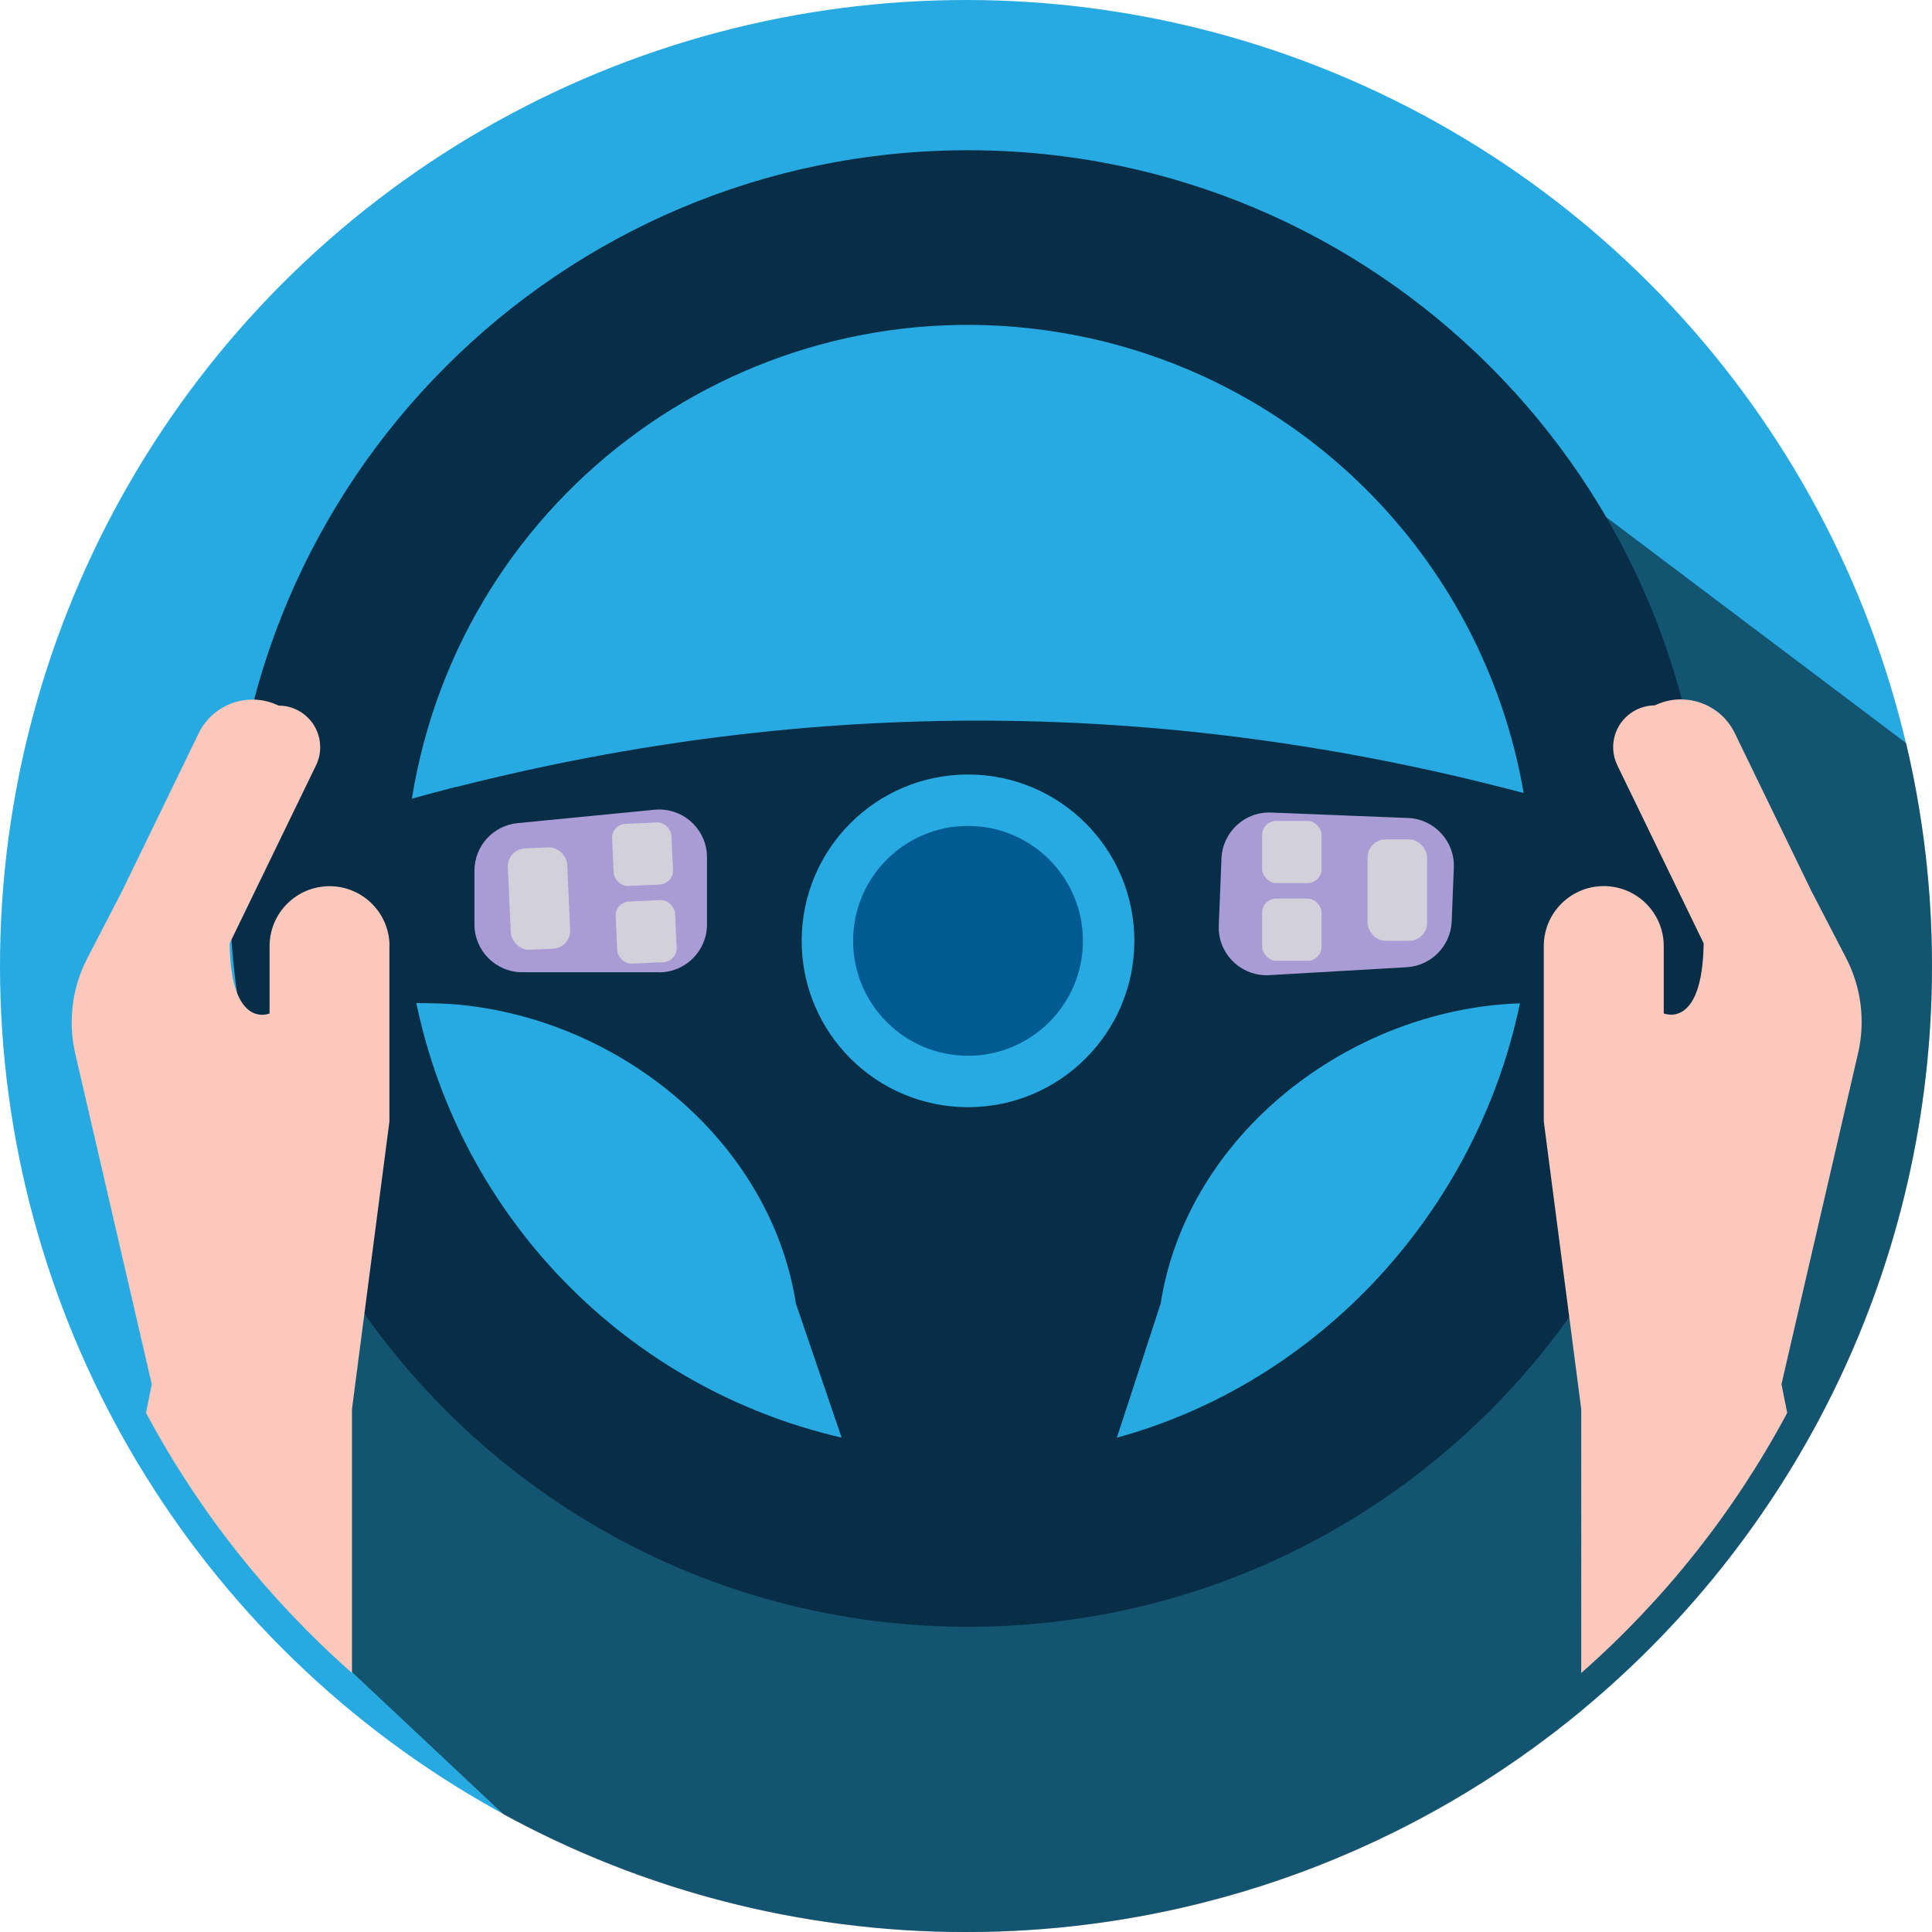
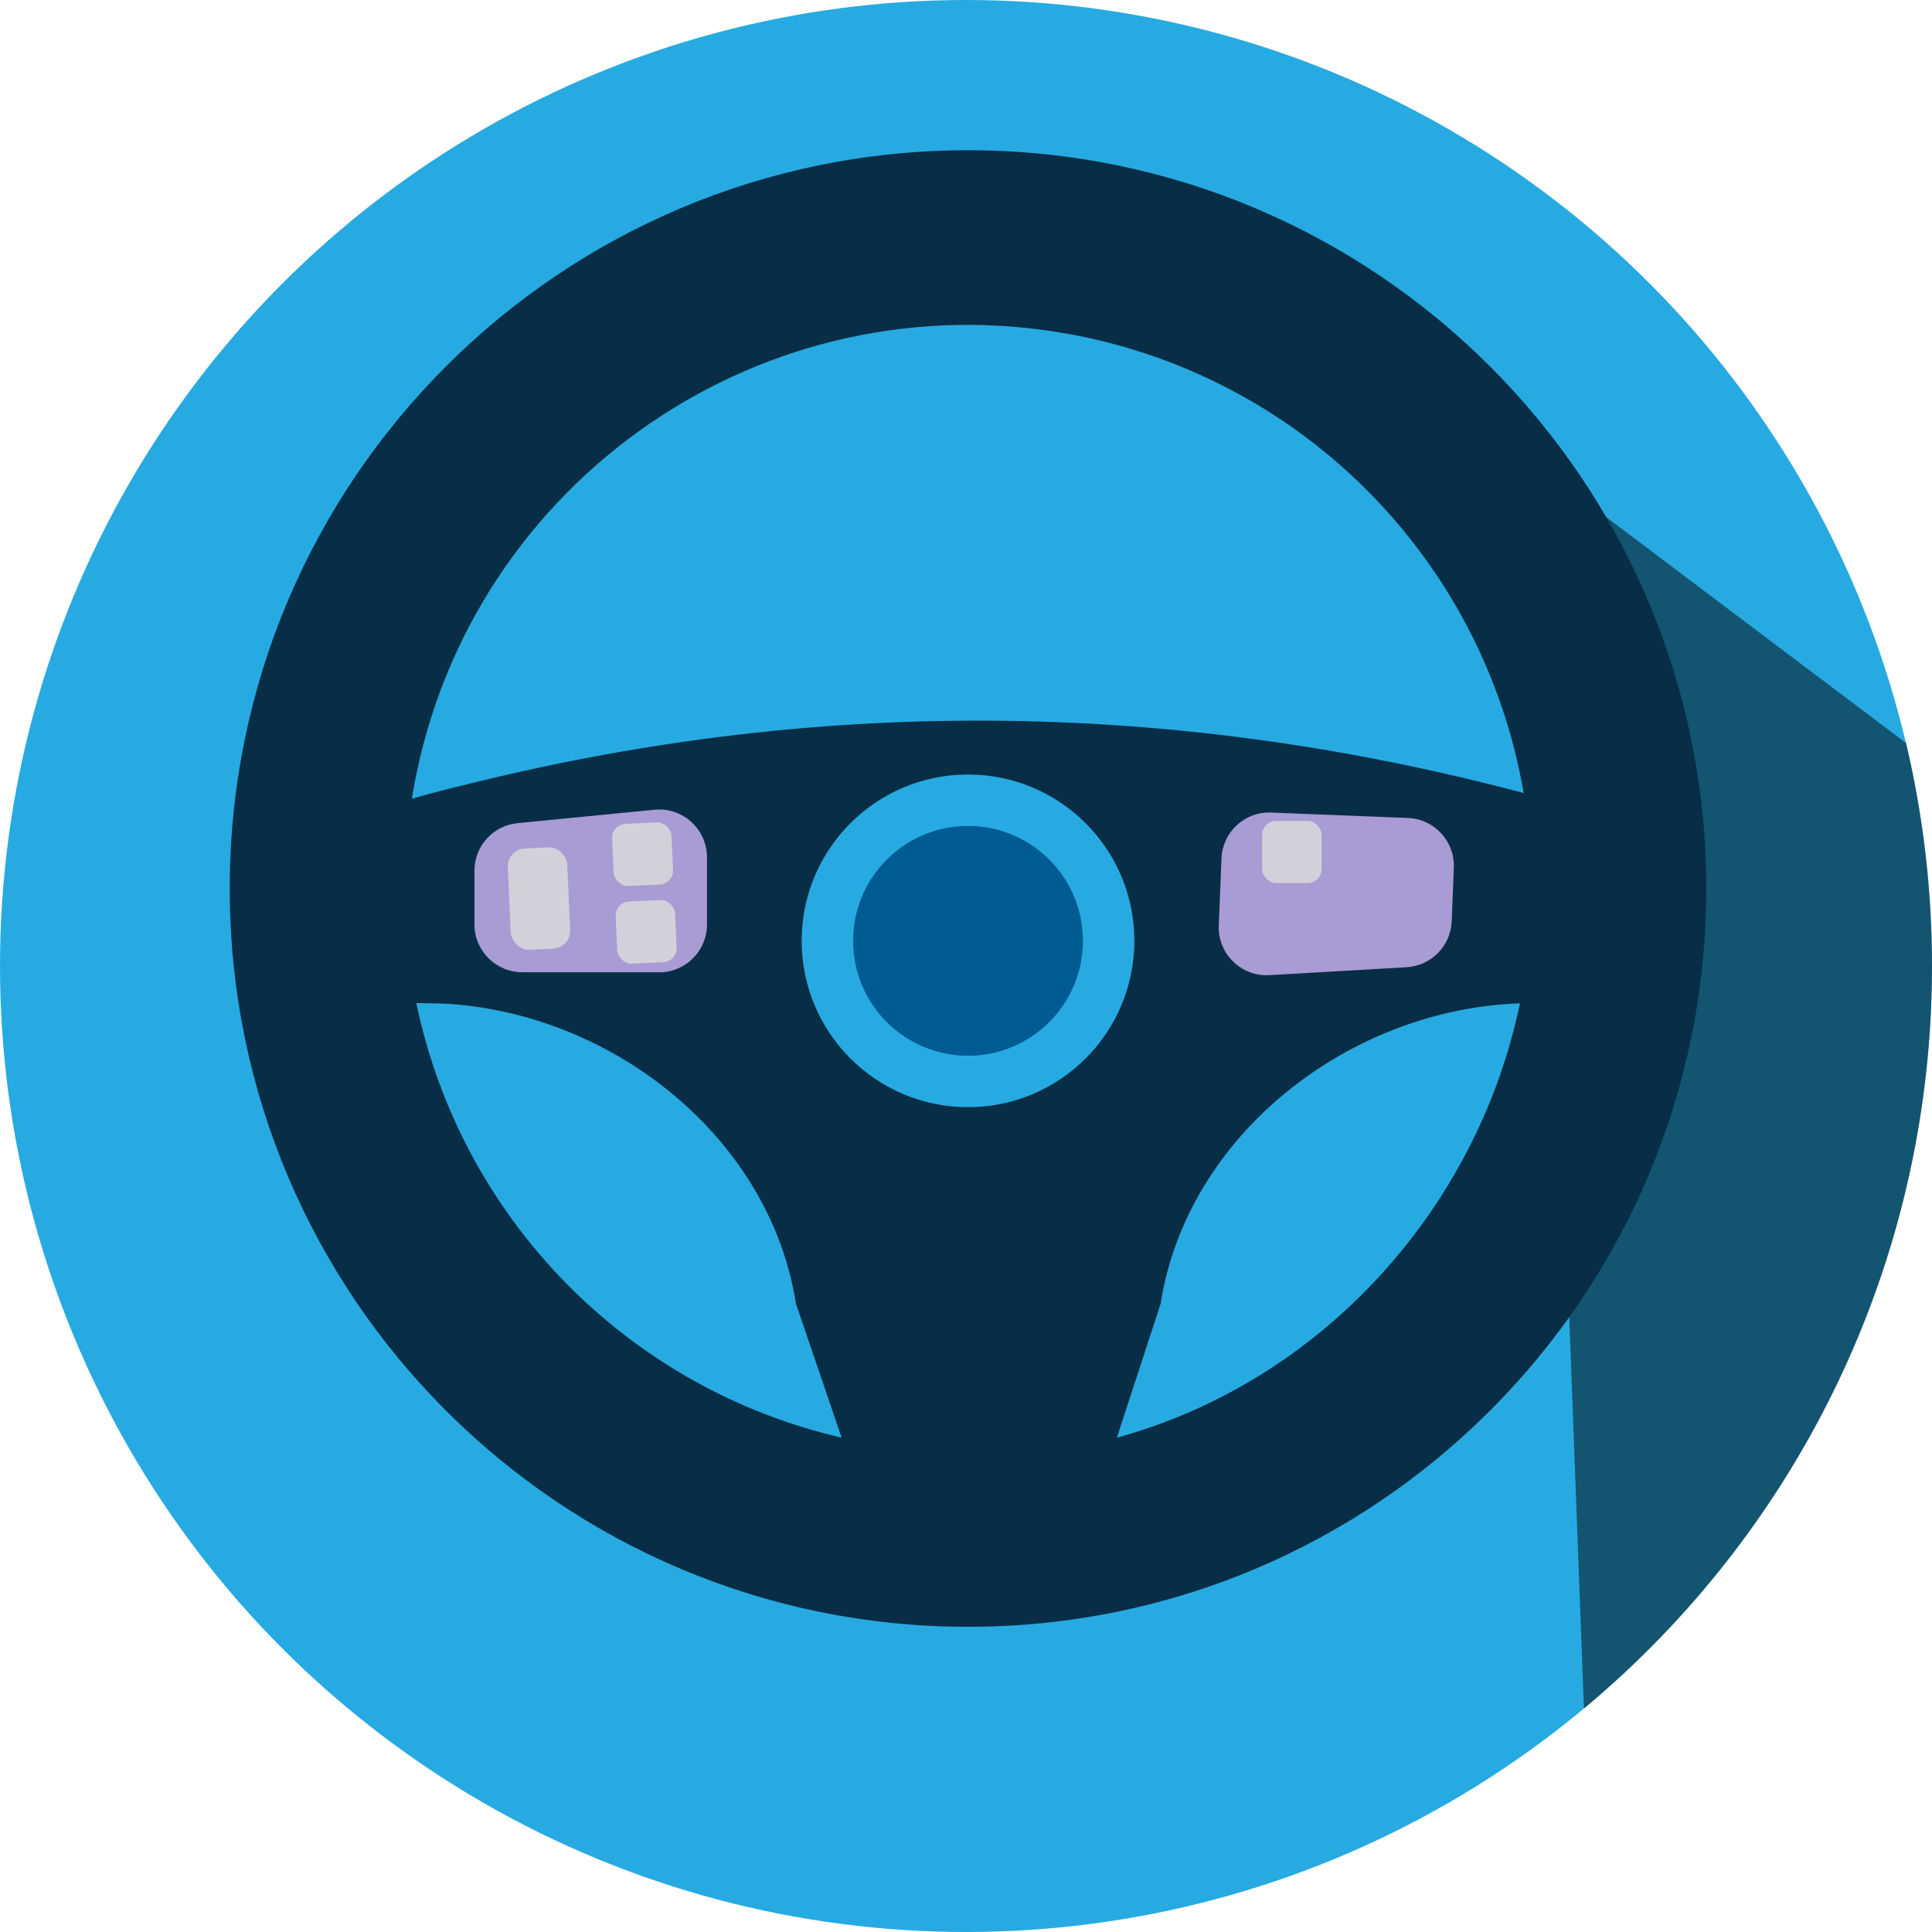
<svg xmlns="http://www.w3.org/2000/svg" id="Layer_1" data-name="Layer 1" viewBox="0 0 192 192">
  <defs>
    <style> .cls-1 { fill: none; } .cls-2 { fill: #015b93; } .cls-3 { fill: #fcc8bc; } .cls-4 { fill: #a99bd4; } .cls-5 { fill: #d2d1db; } .cls-6 { fill: #082e47; } .cls-7 { fill: #27aae1; } .cls-8 { opacity: .5; } </style>
  </defs>
  <circle class="cls-7" cx="96" cy="96" r="96" />
  <g>
    <path class="cls-1" d="M36.21,130.55l59.98,31.11,59.75-30.78,3.66-79.51,29.82,22.47C179.43,31.51,141.4,0,96,0,42.98,0,0,42.98,0,96,0,132.36,20.22,164,50.02,180.29l-20.47-19.22,6.66-30.52Z" />
-     <path class="cls-8" d="M155.95,130.89l-59.75,30.78-59.98-31.11-6.66,30.52,20.47,19.22c13.65,7.46,29.32,11.71,45.98,11.71,23.36,0,44.76-8.35,61.41-22.21l-1.46-38.9Z" />
    <path class="cls-8" d="M155.95,130.89l1.46,38.9c21.14-17.61,34.59-44.13,34.59-73.79,0-7.62-.89-15.04-2.57-22.15l-29.82-22.47-3.66,79.51Z" />
  </g>
-   <path class="cls-6" d="M40.91,79.38l4.36-1.16c-1.46,.37-2.91,.75-4.36,1.16ZM96.2,14.93C55.67,14.93,22.83,47.77,22.83,88.3s32.84,73.37,73.37,73.37,73.37-32.84,73.37-73.37S136.72,14.93,96.2,14.93ZM41.36,99.68s2.49,.03,3.34,.09c16.48,1.15,31.84,13.43,34.4,29.79l4.54,13.31c-21.31-4.92-37.81-21.79-42.27-43.2h0Zm3.97-21.47h-.04c-1.44,.37-2.9,.75-4.36,1.16,4.93-30.54,33.68-51.29,64.22-46.36,23.62,3.81,42.21,22.21,46.27,45.8-35.38-9.39-70.74-9.59-106.1-.59h.02Zm65.66,64.67l4.35-13.31c2.62-16.8,18.74-29.28,35.71-29.86-4.29,20.64-19.92,37.67-40.08,43.17h.02Z" />
+   <path class="cls-6" d="M40.91,79.38l4.36-1.16ZM96.2,14.93C55.67,14.93,22.83,47.77,22.83,88.3s32.84,73.37,73.37,73.37,73.37-32.84,73.37-73.37S136.72,14.93,96.2,14.93ZM41.36,99.68s2.49,.03,3.34,.09c16.48,1.15,31.84,13.43,34.4,29.79l4.54,13.31c-21.31-4.92-37.81-21.79-42.27-43.2h0Zm3.97-21.47h-.04c-1.44,.37-2.9,.75-4.36,1.16,4.93-30.54,33.68-51.29,64.22-46.36,23.62,3.81,42.21,22.21,46.27,45.8-35.38-9.39-70.74-9.59-106.1-.59h.02Zm65.66,64.67l4.35-13.31c2.62-16.8,18.74-29.28,35.71-29.86-4.29,20.64-19.92,37.67-40.08,43.17h.02Z" />
  <circle class="cls-7" cx="96.2" cy="93.5" r="16.53" />
  <circle class="cls-2" cx="96.2" cy="93.5" r="11.42" />
  <path class="cls-4" d="M65.51,96.62h-13.6c-2.63,0-4.76-2.13-4.76-4.75v-5.34c0-2.45,1.86-4.5,4.3-4.73l13.6-1.33c2.62-.25,4.94,1.66,5.19,4.28,.01,.15,.02,.31,.02,.46v6.68c-.01,2.62-2.14,4.74-4.76,4.74Z" />
  <path class="cls-4" d="M122.29,84.74c-.01,.15-.02,.31-.02,.46v6.68" />
-   <path class="cls-3" d="M38.7,94.02v17.43l-3.72,28.58v26.23c-8.31-7.32-15.25-16.08-20.47-25.85l.57-2.85-7.6-32.84c-.74-3.2-.32-6.56,1.19-9.48l3.46-6.68,7.61-15.68c1.43-2.95,4.99-4.19,7.94-2.76,2.29,0,4.14,1.85,4.14,4.14,0,.63-.14,1.24-.42,1.81l-8.58,17.69c.11,8.62,3.97,6.96,3.97,6.96v-6.69c0-3.29,2.67-5.96,5.96-5.96s5.96,2.67,5.96,5.96h0Z" />
-   <path class="cls-3" d="M184.64,104.72l-7.6,32.84,.57,2.85c-5.22,9.77-12.15,18.53-20.47,25.85v-26.23l-3.72-28.58v-17.43c0-3.29,2.67-5.96,5.96-5.96s5.96,2.67,5.96,5.96v6.69s3.84,1.66,3.97-6.96l-8.58-17.69c-1-2.06-.14-4.54,1.92-5.54,.56-.27,1.18-.42,1.81-.42,2.95-1.43,6.51-.19,7.94,2.76l7.61,15.68,3.46,6.68c1.51,2.92,1.92,6.27,1.18,9.47Z" />
  <path class="cls-4" d="M126.33,80.75l13.59,.54c2.62,.1,4.67,2.32,4.56,4.94l-.21,5.33c-.1,2.45-2.04,4.42-4.48,4.56l-13.65,.79c-2.62,.15-4.87-1.86-5.02-4.48,0-.15,0-.31,0-.46l.27-6.68c.12-2.62,2.32-4.65,4.94-4.54Z" />
-   <rect class="cls-5" x="135.91" y="83.42" width="5.91" height="10.08" rx="1.78" ry="1.78" />
  <rect class="cls-5" x="125.43" y="81.58" width="5.91" height="6.18" rx="1.39" ry="1.39" />
-   <rect class="cls-5" x="125.43" y="89.3" width="5.91" height="6.18" rx="1.39" ry="1.39" />
  <rect class="cls-5" x="50.62" y="84.25" width="5.91" height="10.08" rx="1.78" ry="1.78" transform="translate(-3.96 2.5) rotate(-2.57)" />
  <rect class="cls-5" x="61.26" y="89.51" width="5.91" height="6.18" rx="1.39" ry="1.39" transform="translate(-4.09 2.98) rotate(-2.57)" />
  <rect class="cls-5" x="60.91" y="81.8" width="5.91" height="6.18" rx="1.39" ry="1.39" transform="translate(-3.75 2.95) rotate(-2.57)" />
</svg>